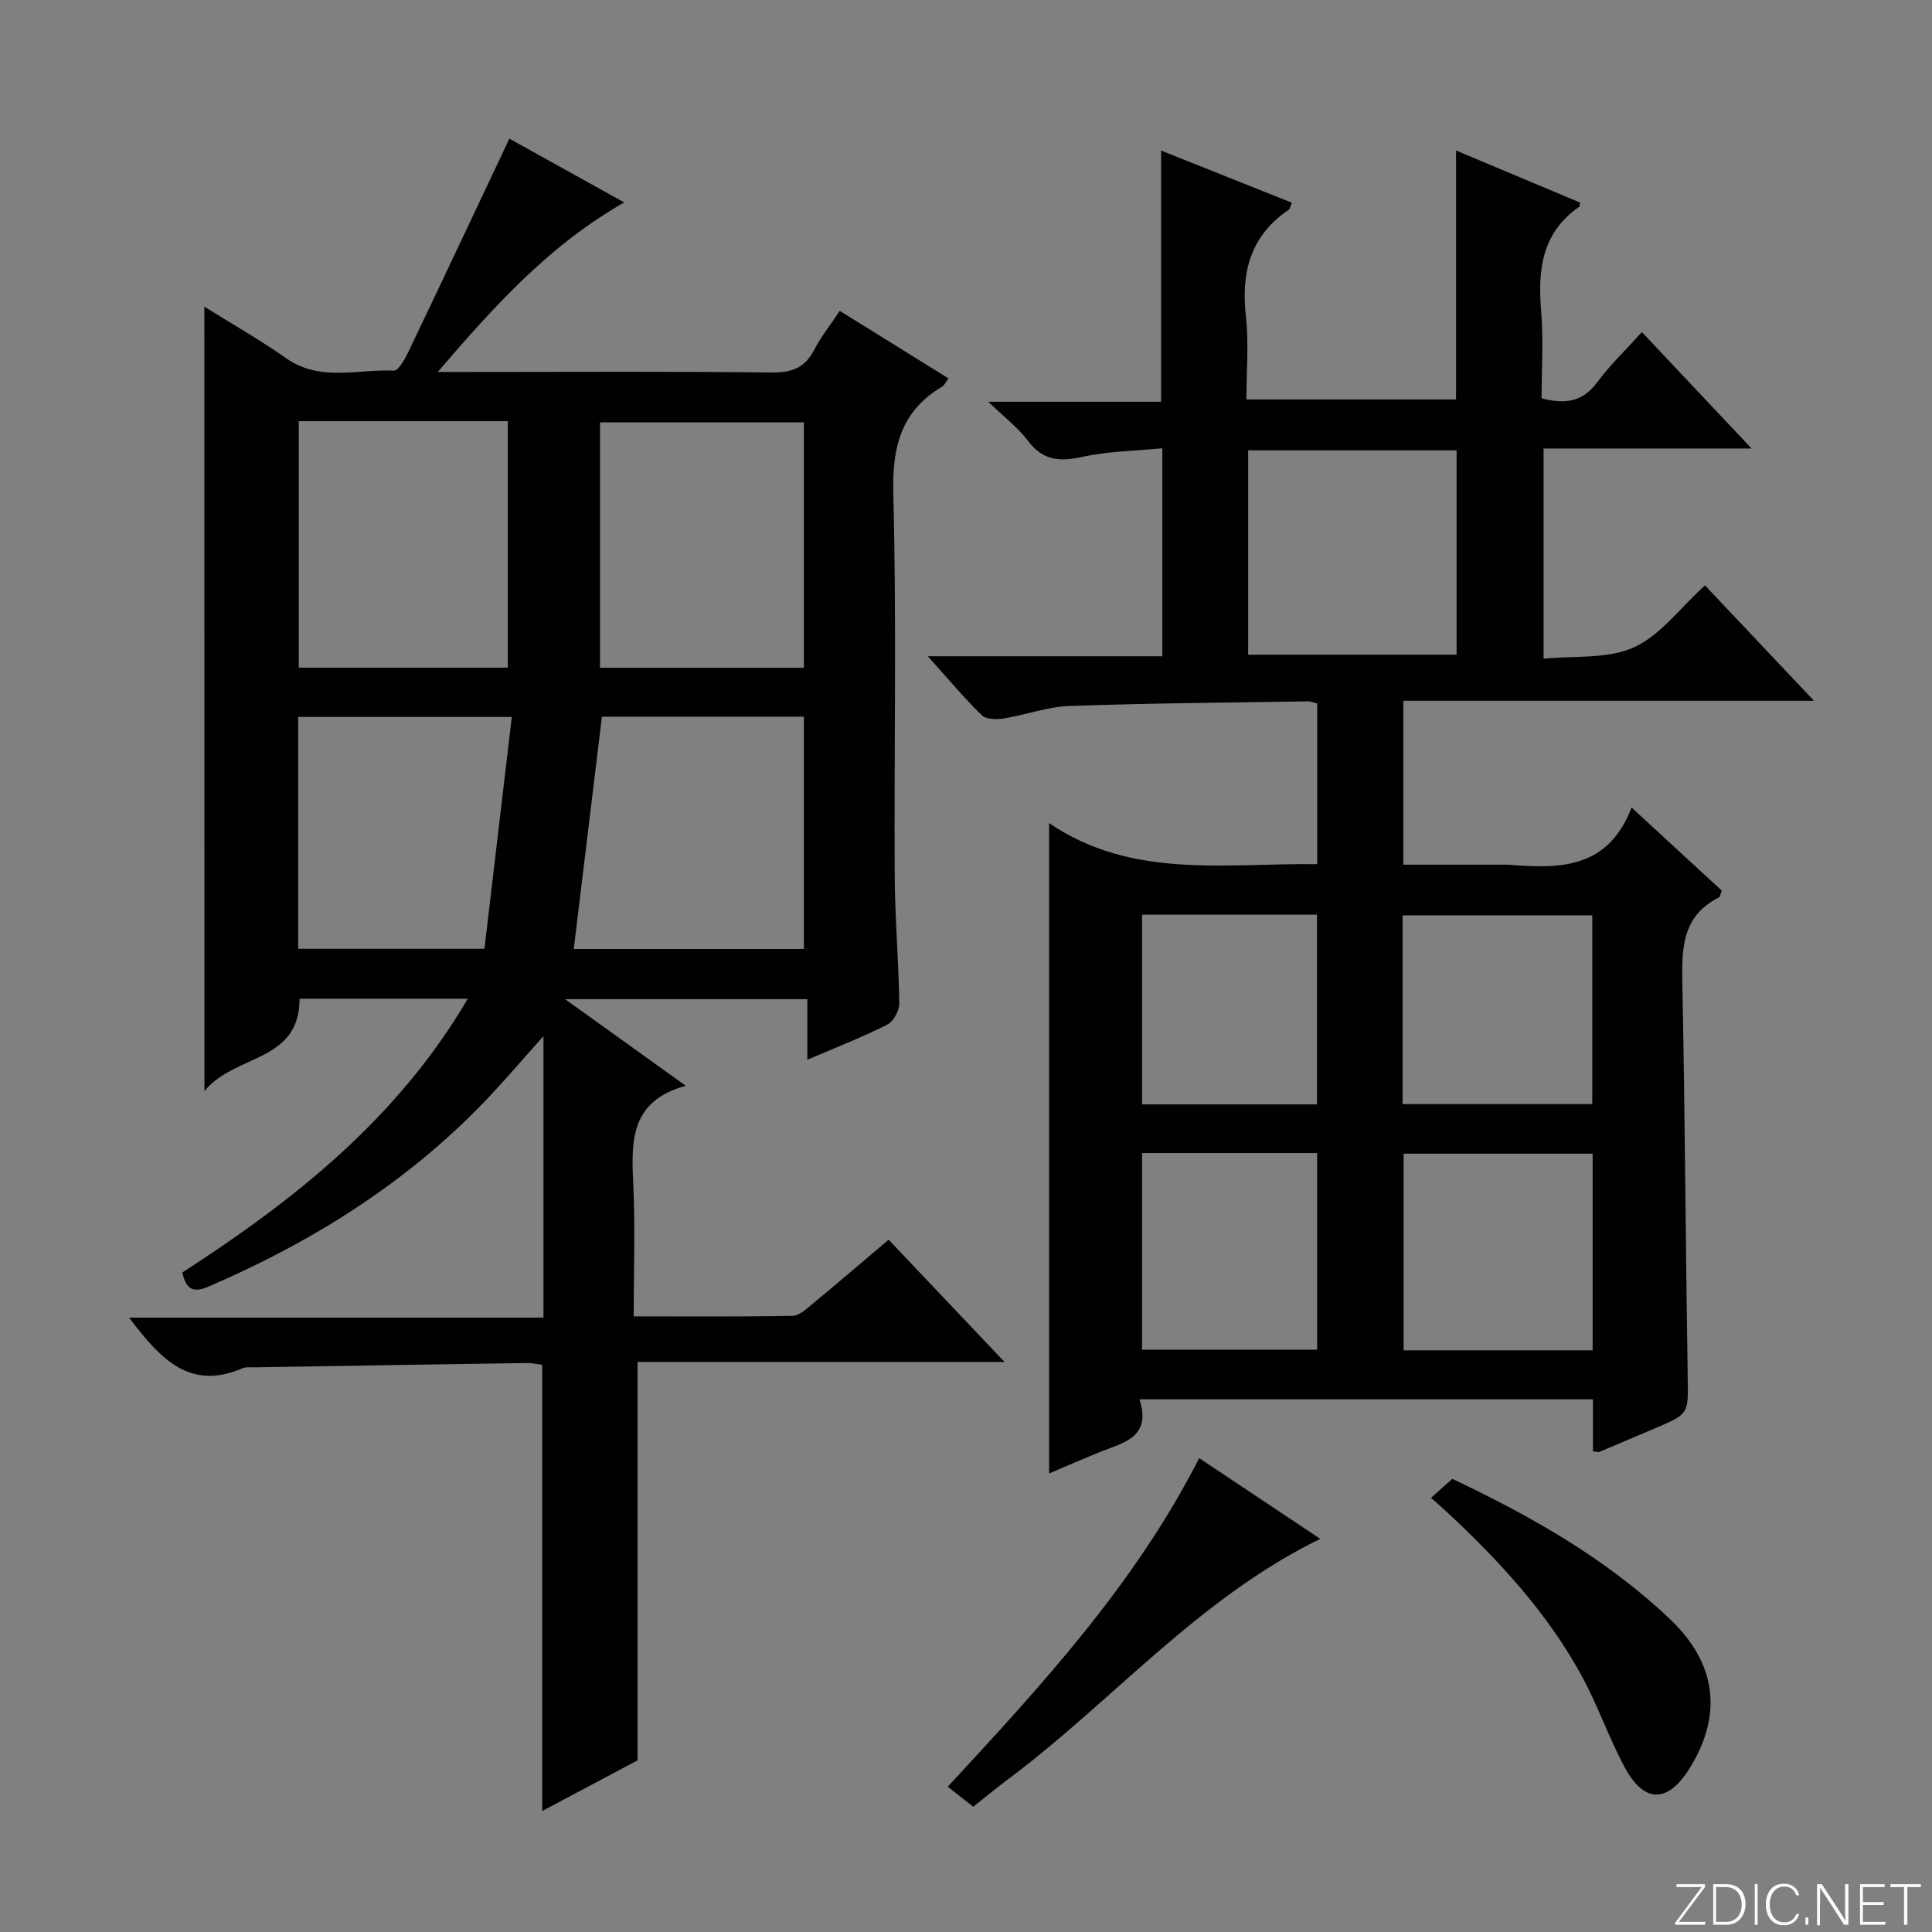
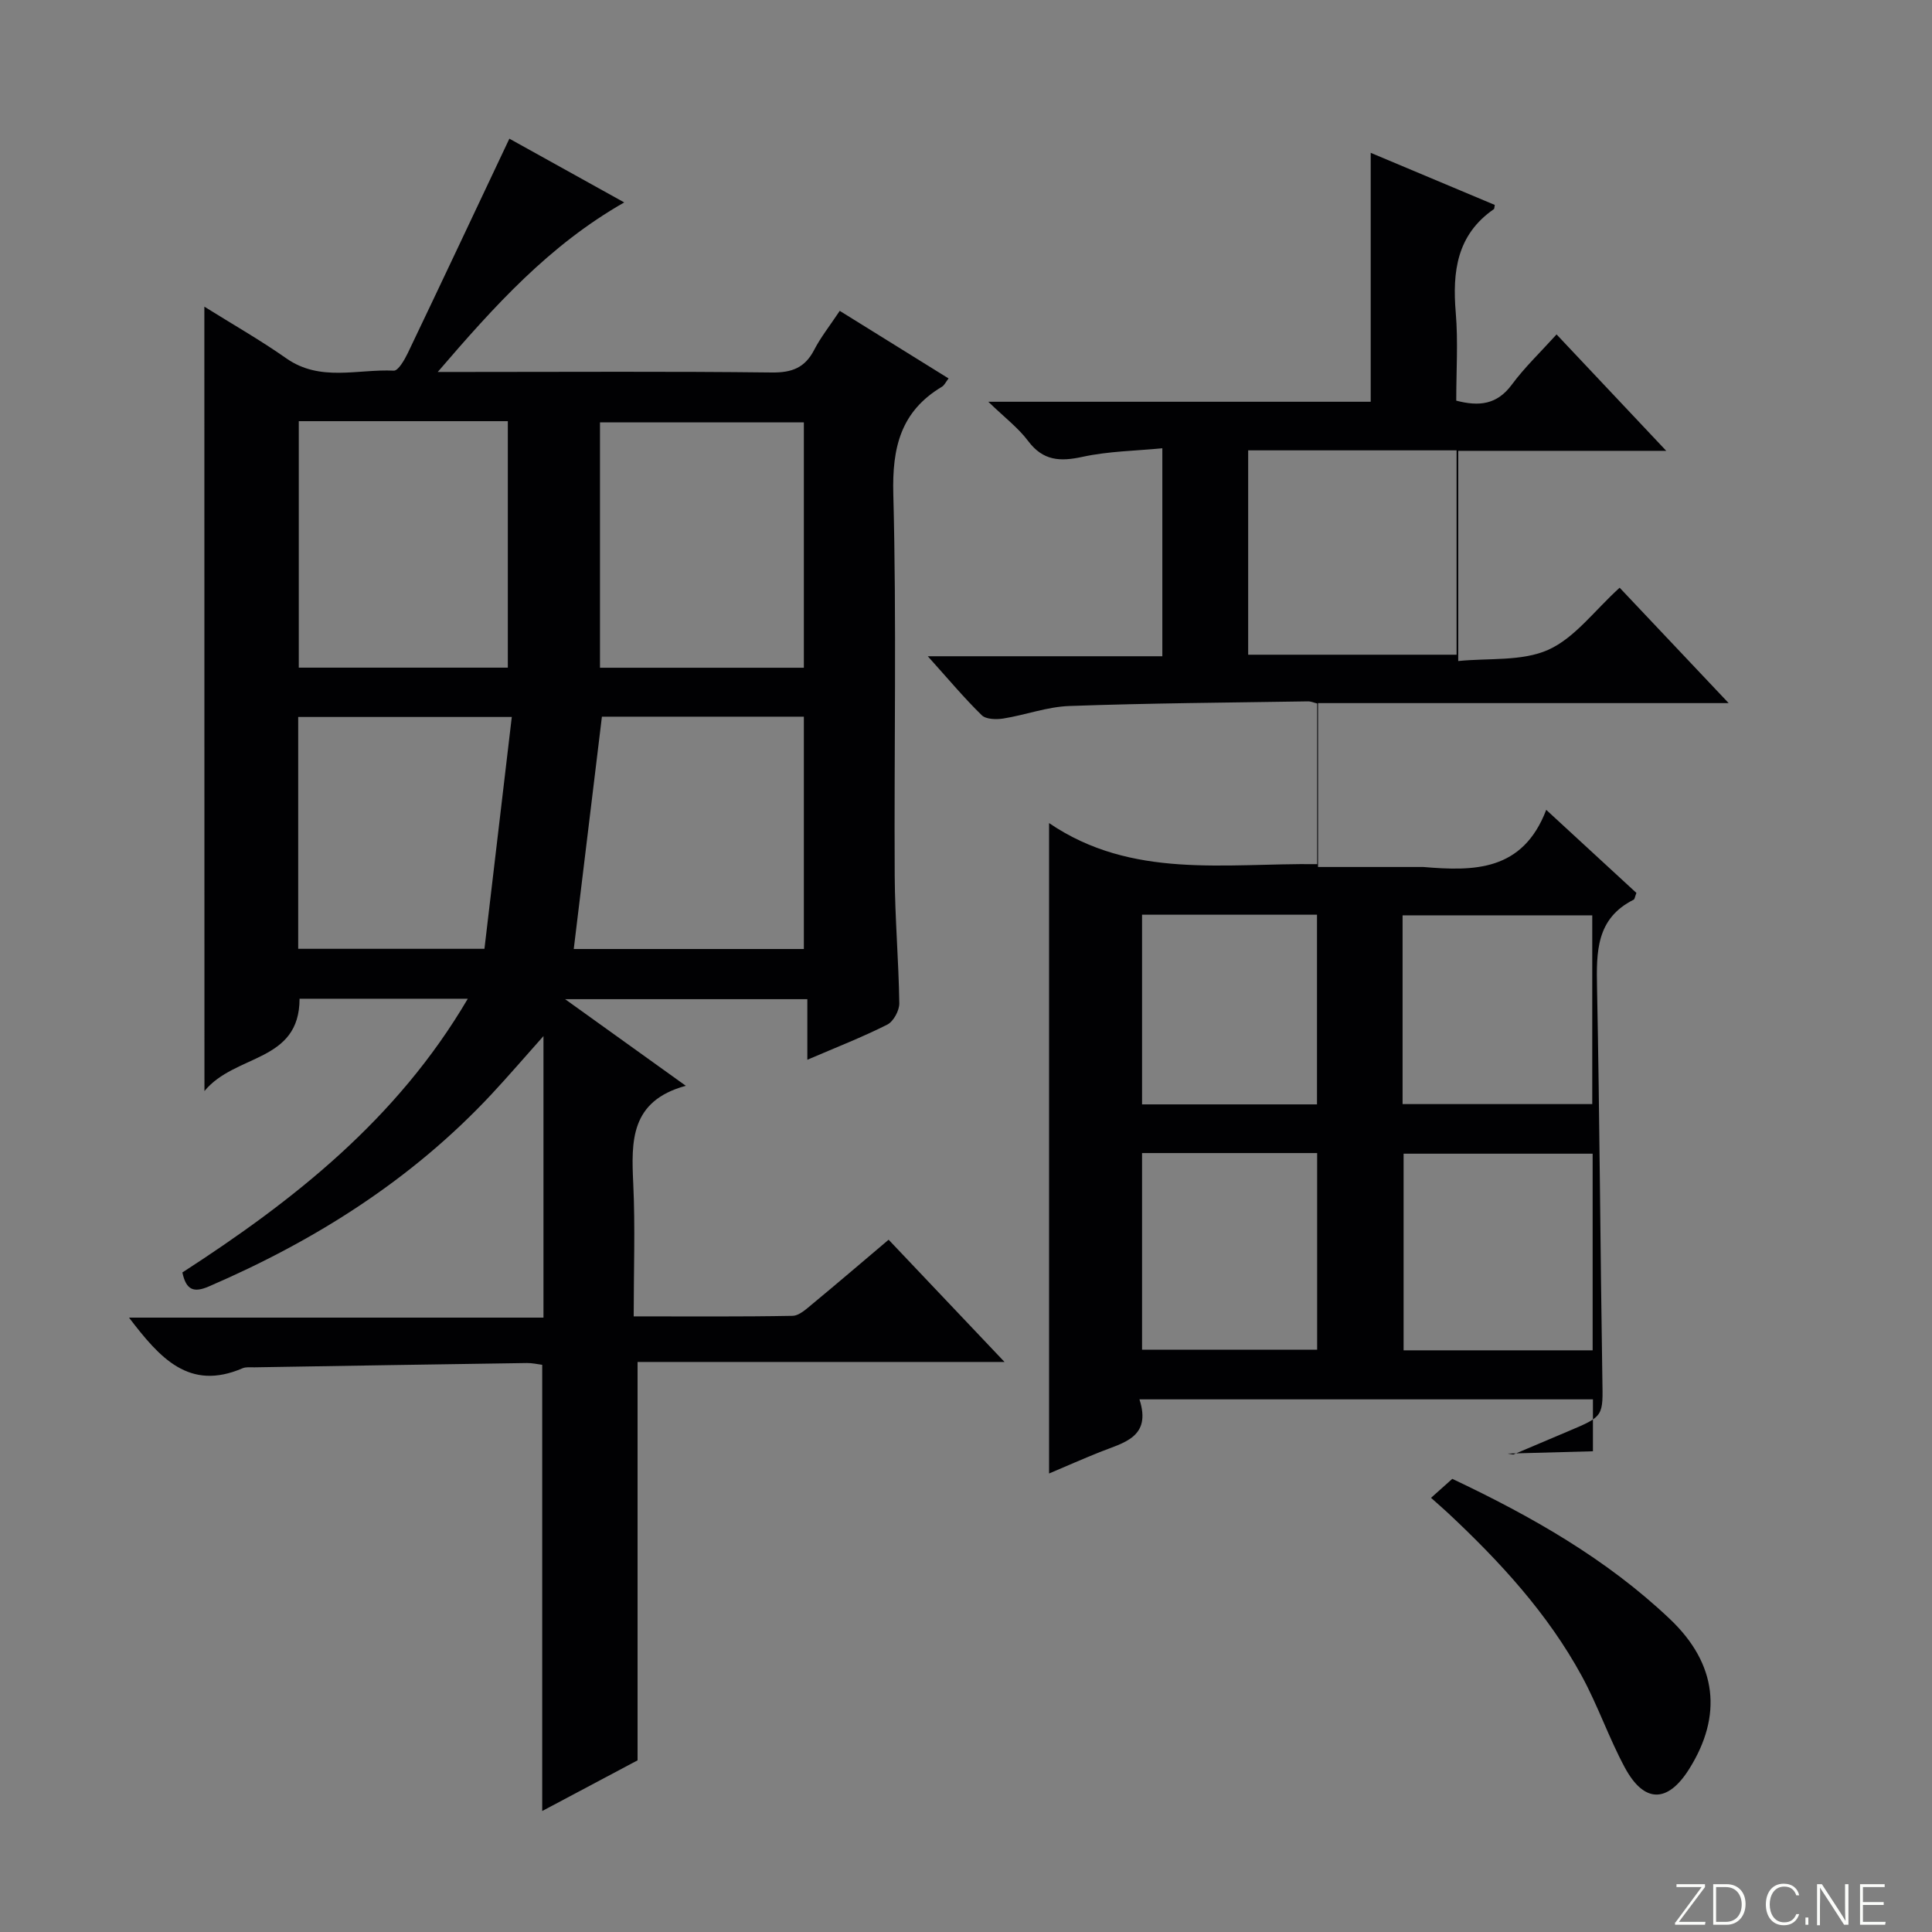
<svg xmlns="http://www.w3.org/2000/svg" enable-background="new 0 0 400 400" viewBox="0 0 400 400">
  <rect x="0" y="0" width="400" height="400" fill="#808080" stroke="none" />
  <g fill="#fbfcfa">
    <path d="m346.9 398 5.4-7.3h-5.2v-.6h5.9v.6l-5.4 7.2h5.5l-.1.6h-6.2v-.5z" />
    <path d="m354.7 390.1h2.8c2.3 0 3.9 1.6 3.9 4.1s-1.6 4.3-3.9 4.3h-2.8zm.6 7.8h2c2.2 0 3.3-1.6 3.3-3.6 0-1.8-1-3.6-3.3-3.6h-2z" />
-     <path d="m363.9 390.1v8.4h-.6v-8.4z" />
    <path d="m372.5 396.3c-.4 1.3-1.4 2.3-3.2 2.3-2.4 0-3.7-1.9-3.7-4.3 0-2.3 1.2-4.3 3.7-4.3 1.8 0 2.9 1 3.2 2.4h-.6c-.4-1.1-1.1-1.8-2.5-1.8-2.1 0-3 1.9-3 3.7s.9 3.7 3 3.7c1.4 0 2.1-.7 2.5-1.7z" />
    <path d="m373.8 398.5v-1.5h.6v1.5z" />
    <path d="m376.2 398.5v-8.4h1c1.3 2 4.4 6.7 4.9 7.6-.1-1.2-.1-2.4-.1-3.8v-3.8h.7v8.4h-.9c-1.2-1.9-4.4-6.8-5-7.7.1 1.1 0 2.3 0 3.9v3.9h-.6z" />
    <path d="m390 394.4h-4.3v3.5h4.7l-.1.6h-5.2v-8.4h5.1v.6h-4.5v3.1h4.3v.7z" />
-     <path d="m394.2 390.7h-2.8v-.6h6.3v.6h-2.8v7.8h-.7z" />
  </g>
  <path d="m42.31 63.49c5.83 3.65 11.57 6.91 16.95 10.69 7.04 4.95 14.81 2.19 22.27 2.56.91.05 2.21-2.22 2.89-3.62 7.01-14.66 13.93-29.37 21.04-44.41 6.99 3.88 15.02 8.33 23.78 13.2-15.53 8.86-26.8 21.35-38.61 35.1h6.15c21 0 42-.14 62.99.11 4.17.05 6.87-.96 8.79-4.67 1.36-2.63 3.24-4.99 5.3-8.09 7.51 4.66 14.92 9.27 22.53 13.99-.58.74-.86 1.41-1.37 1.72-8.54 5.1-10.33 12.58-10.07 22.25.69 26.31.15 52.65.29 78.98.05 8.81.82 17.61.95 26.42.02 1.5-1.2 3.76-2.48 4.41-5.15 2.6-10.55 4.7-16.56 7.28 0-4.36 0-8.23 0-12.54-16.61 0-32.64 0-50.15 0 8.66 6.21 16.34 11.72 24.99 17.93-11.55 3.15-11.29 11.51-10.88 20.31.42 8.93.09 17.9.09 27.43 11.31 0 22.1.09 32.88-.11 1.41-.03 2.9-1.45 4.15-2.48 5.13-4.24 10.18-8.57 15.75-13.28 7.74 8.17 15.46 16.31 24 25.31-26.04 0-51.03 0-75.98 0v82.48c-6 3.19-12.84 6.82-19.74 10.49 0-30.96 0-61.5 0-92.38-.94-.12-2.05-.38-3.15-.37-18.81.27-37.62.58-56.43.89-.83.01-1.76-.11-2.48.2-11.06 4.76-17.12-2.15-23.49-10.49h85.81c0-19.59 0-38.43 0-58.29-3.98 4.46-7.27 8.3-10.72 12-16.51 17.7-36.48 30.31-58.57 39.84-3.1 1.33-4.69.78-5.47-2.9 23-14.88 44.42-31.68 59.09-56.67-12.13 0-23.36 0-34.83 0-.01 13.25-13.33 11.36-19.69 19.11-.02-55-.02-108.31-.02-162.4zm19.55 23.71v51.03h43.28c0-17.21 0-34.06 0-51.03-14.57 0-28.71 0-43.28 0zm62.36 51.05h42.21c0-17.19 0-34.04 0-50.8-14.29 0-28.18 0-42.21 0zm.4 10.13c-1.97 16.3-3.89 32.07-5.83 48.1h47.64c0-16.2 0-32.06 0-48.1-14.15 0-27.9 0-41.81 0zm-62.88.06v48h38.56c1.9-16.13 3.77-31.95 5.66-48-15.44 0-29.67 0-44.22 0z" fill="#010103" />
-   <path d="m329.8 300.47c0-3.54 0-7 0-10.75-31.25 0-62.16 0-93.89 0 2.56 7.88-3.31 8.96-8.21 10.92-3.51 1.41-6.97 2.93-10.5 4.43 0-44.73 0-89.1 0-134.66 17.11 11.66 36.38 8.28 55.51 8.5 0-11.24 0-22.15 0-33.26-.67-.16-1.28-.45-1.9-.44-16.48.26-32.96.37-49.43.96-4.57.16-9.07 1.86-13.64 2.59-1.45.23-3.58.19-4.48-.68-3.63-3.55-6.91-7.47-11.17-12.21h48.56c0-14.39 0-28.17 0-43.06-5.53.54-11.14.6-16.51 1.77-4.68 1.02-8.19.84-11.28-3.28-2.04-2.72-4.86-4.85-8.24-8.12h35.77c0-17.48 0-34.53 0-52.01 8.89 3.55 17.9 7.14 27.08 10.8-.32.71-.38 1.27-.68 1.48-7.92 5.37-9.86 12.94-8.84 22.06.62 5.56.11 11.25.11 17.19h43.4c0-16.96 0-34.01 0-51.54 8.52 3.58 17.14 7.2 25.69 10.79-.11.57-.09.8-.18.86-7.69 5.31-8.62 12.95-7.9 21.48.5 5.94.1 11.96.1 18.18 4.72 1.23 8.43.85 11.51-3.32 2.64-3.57 5.91-6.69 9.26-10.39 7.48 7.94 14.72 15.62 22.71 24.1-14.92 0-28.8 0-43.07 0v43.52c6.32-.65 13.2.11 18.65-2.33 5.48-2.46 9.53-8.1 14.77-12.85 7.36 7.79 14.58 15.43 22.57 23.89-28.92 0-56.79 0-85.02 0v33.93h21.3c.17 0 .33-.01.5 0 10.46.88 20.57.94 25.45-11.83 6.79 6.25 12.8 11.79 18.67 17.2-.32.82-.35 1.29-.57 1.4-7.8 3.91-7.72 10.83-7.58 18.24.54 26.97.67 53.96 1.1 80.93.13 7.77.36 7.76-6.91 10.82-3.83 1.61-7.66 3.26-11.49 4.87-.12.03-.31-.06-1.22-.18zm-71.38-207.23v42.31h43.15c0-14.29 0-28.29 0-42.31-14.54 0-28.65 0-43.15 0zm71.32 186.33c0-13.89 0-27.18 0-40.71-13.22 0-26.25 0-39.14 0v40.71zm-39.35-50.98h39.27c0-13.23 0-26.11 0-39.08-13.26 0-26.24 0-39.27 0zm-53.94 50.85h36.25c0-13.78 0-27.17 0-40.71-12.2 0-24.09 0-36.25 0zm36.22-50.79c0-13.4 0-26.31 0-39.27-12.22 0-24.11 0-36.22 0v39.27z" fill="#010103" />
-   <path d="m201.5 374.07c-1.85-1.46-3.39-2.66-5.28-4.15 19.52-21.09 38.8-42 52.06-68.03 8.36 5.57 16.55 11.03 25.07 16.71-25.36 12.37-43.14 33.76-64.93 50-2.26 1.69-4.43 3.5-6.92 5.47z" fill="#010103" />
+   <path d="m329.8 300.47c0-3.54 0-7 0-10.75-31.25 0-62.16 0-93.89 0 2.56 7.88-3.31 8.96-8.21 10.92-3.51 1.41-6.97 2.93-10.5 4.43 0-44.73 0-89.1 0-134.66 17.11 11.66 36.38 8.28 55.51 8.5 0-11.24 0-22.15 0-33.26-.67-.16-1.28-.45-1.9-.44-16.48.26-32.96.37-49.43.96-4.57.16-9.07 1.86-13.64 2.59-1.45.23-3.58.19-4.48-.68-3.63-3.55-6.91-7.47-11.17-12.21h48.56c0-14.39 0-28.17 0-43.06-5.53.54-11.14.6-16.51 1.77-4.68 1.02-8.19.84-11.28-3.28-2.04-2.72-4.86-4.85-8.24-8.12h35.77h43.4c0-16.96 0-34.01 0-51.54 8.52 3.58 17.14 7.2 25.69 10.79-.11.57-.09.8-.18.86-7.69 5.31-8.62 12.95-7.9 21.48.5 5.94.1 11.96.1 18.18 4.72 1.23 8.43.85 11.51-3.32 2.64-3.57 5.91-6.69 9.26-10.39 7.48 7.94 14.72 15.62 22.71 24.1-14.92 0-28.8 0-43.07 0v43.52c6.32-.65 13.2.11 18.65-2.33 5.48-2.46 9.53-8.1 14.77-12.85 7.36 7.79 14.58 15.43 22.57 23.89-28.92 0-56.79 0-85.02 0v33.93h21.3c.17 0 .33-.01.5 0 10.46.88 20.57.94 25.45-11.83 6.79 6.25 12.8 11.79 18.67 17.2-.32.82-.35 1.29-.57 1.4-7.8 3.91-7.72 10.83-7.58 18.24.54 26.97.67 53.96 1.1 80.93.13 7.77.36 7.76-6.91 10.82-3.83 1.61-7.66 3.26-11.49 4.87-.12.03-.31-.06-1.22-.18zm-71.38-207.23v42.31h43.15c0-14.29 0-28.29 0-42.31-14.54 0-28.65 0-43.15 0zm71.32 186.33c0-13.89 0-27.18 0-40.71-13.22 0-26.25 0-39.14 0v40.71zm-39.35-50.98h39.27c0-13.23 0-26.11 0-39.08-13.26 0-26.24 0-39.27 0zm-53.94 50.85h36.25c0-13.78 0-27.17 0-40.71-12.2 0-24.09 0-36.25 0zm36.22-50.79c0-13.4 0-26.31 0-39.27-12.22 0-24.11 0-36.22 0v39.27z" fill="#010103" />
  <path d="m296.28 310.11c1.8-1.61 3.02-2.7 4.4-3.93 16.35 7.73 31.94 16.57 45.08 29.05 9.79 9.3 10.89 20 3.96 31.03-4.45 7.09-9.33 7.12-13.34-.35-3.29-6.12-5.56-12.79-8.88-18.89-7.07-12.99-16.99-23.74-27.72-33.78-.96-.89-1.96-1.75-3.5-3.13z" fill="#010103" />
</svg>